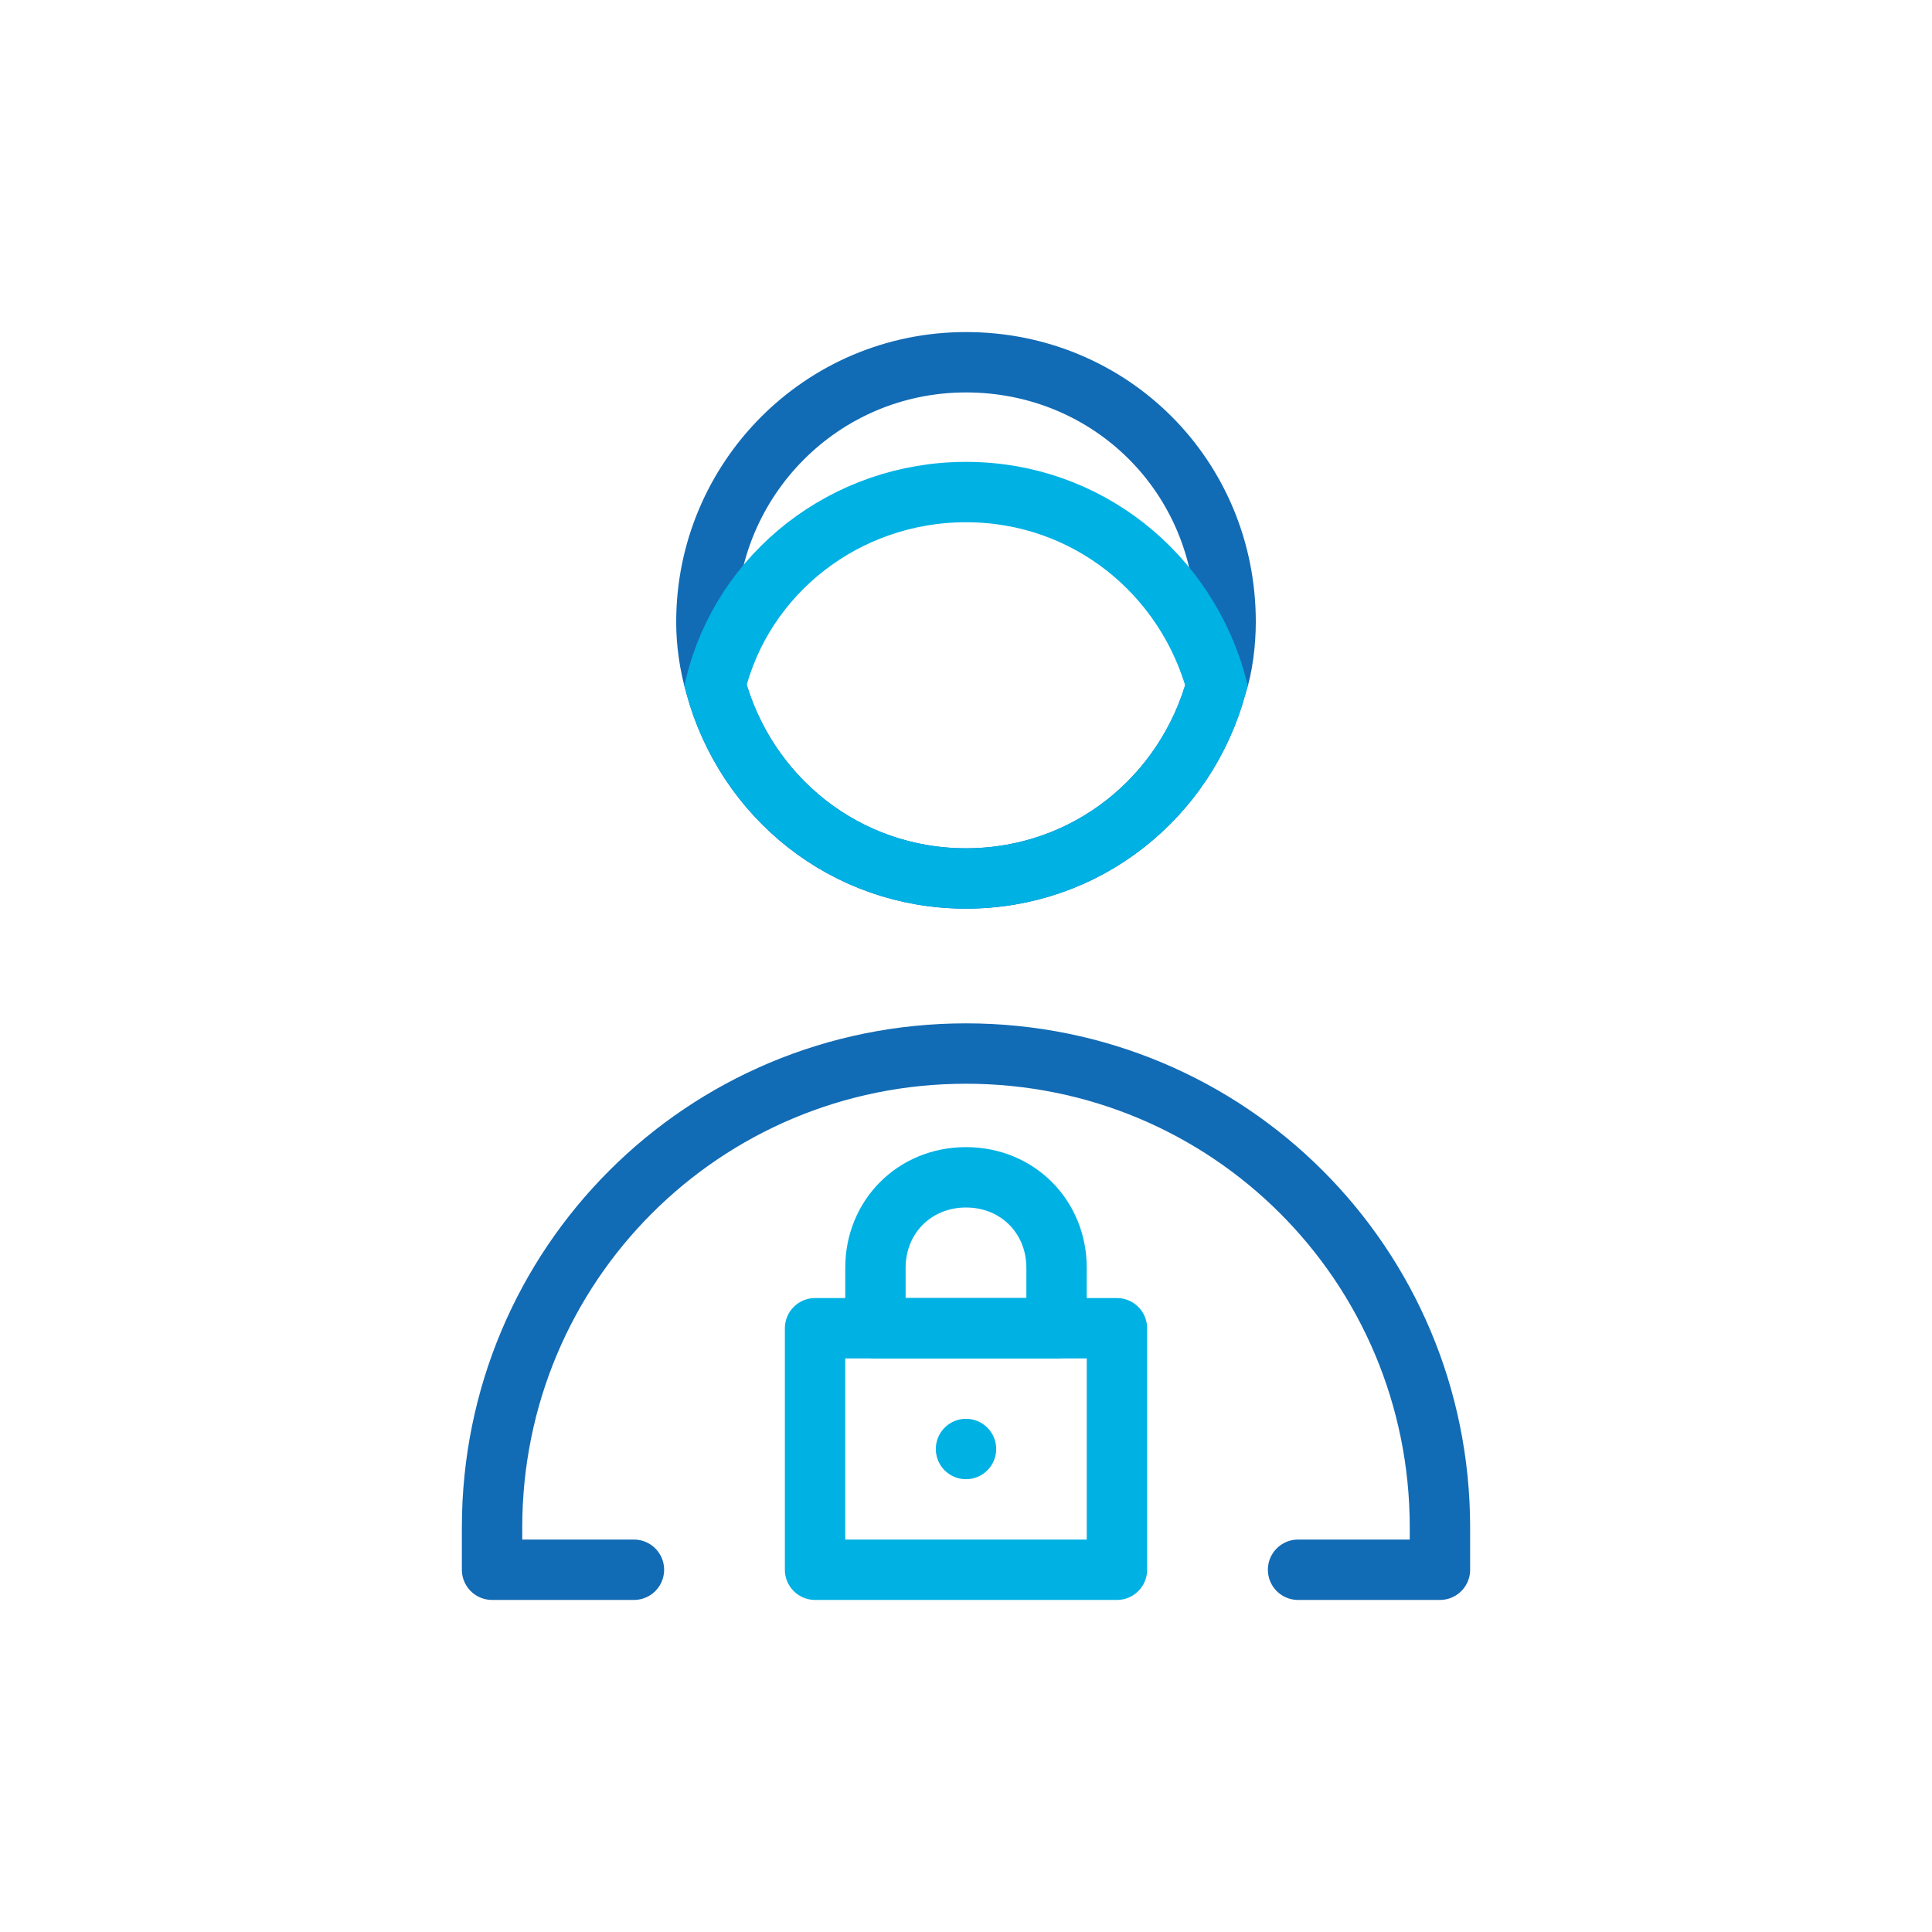
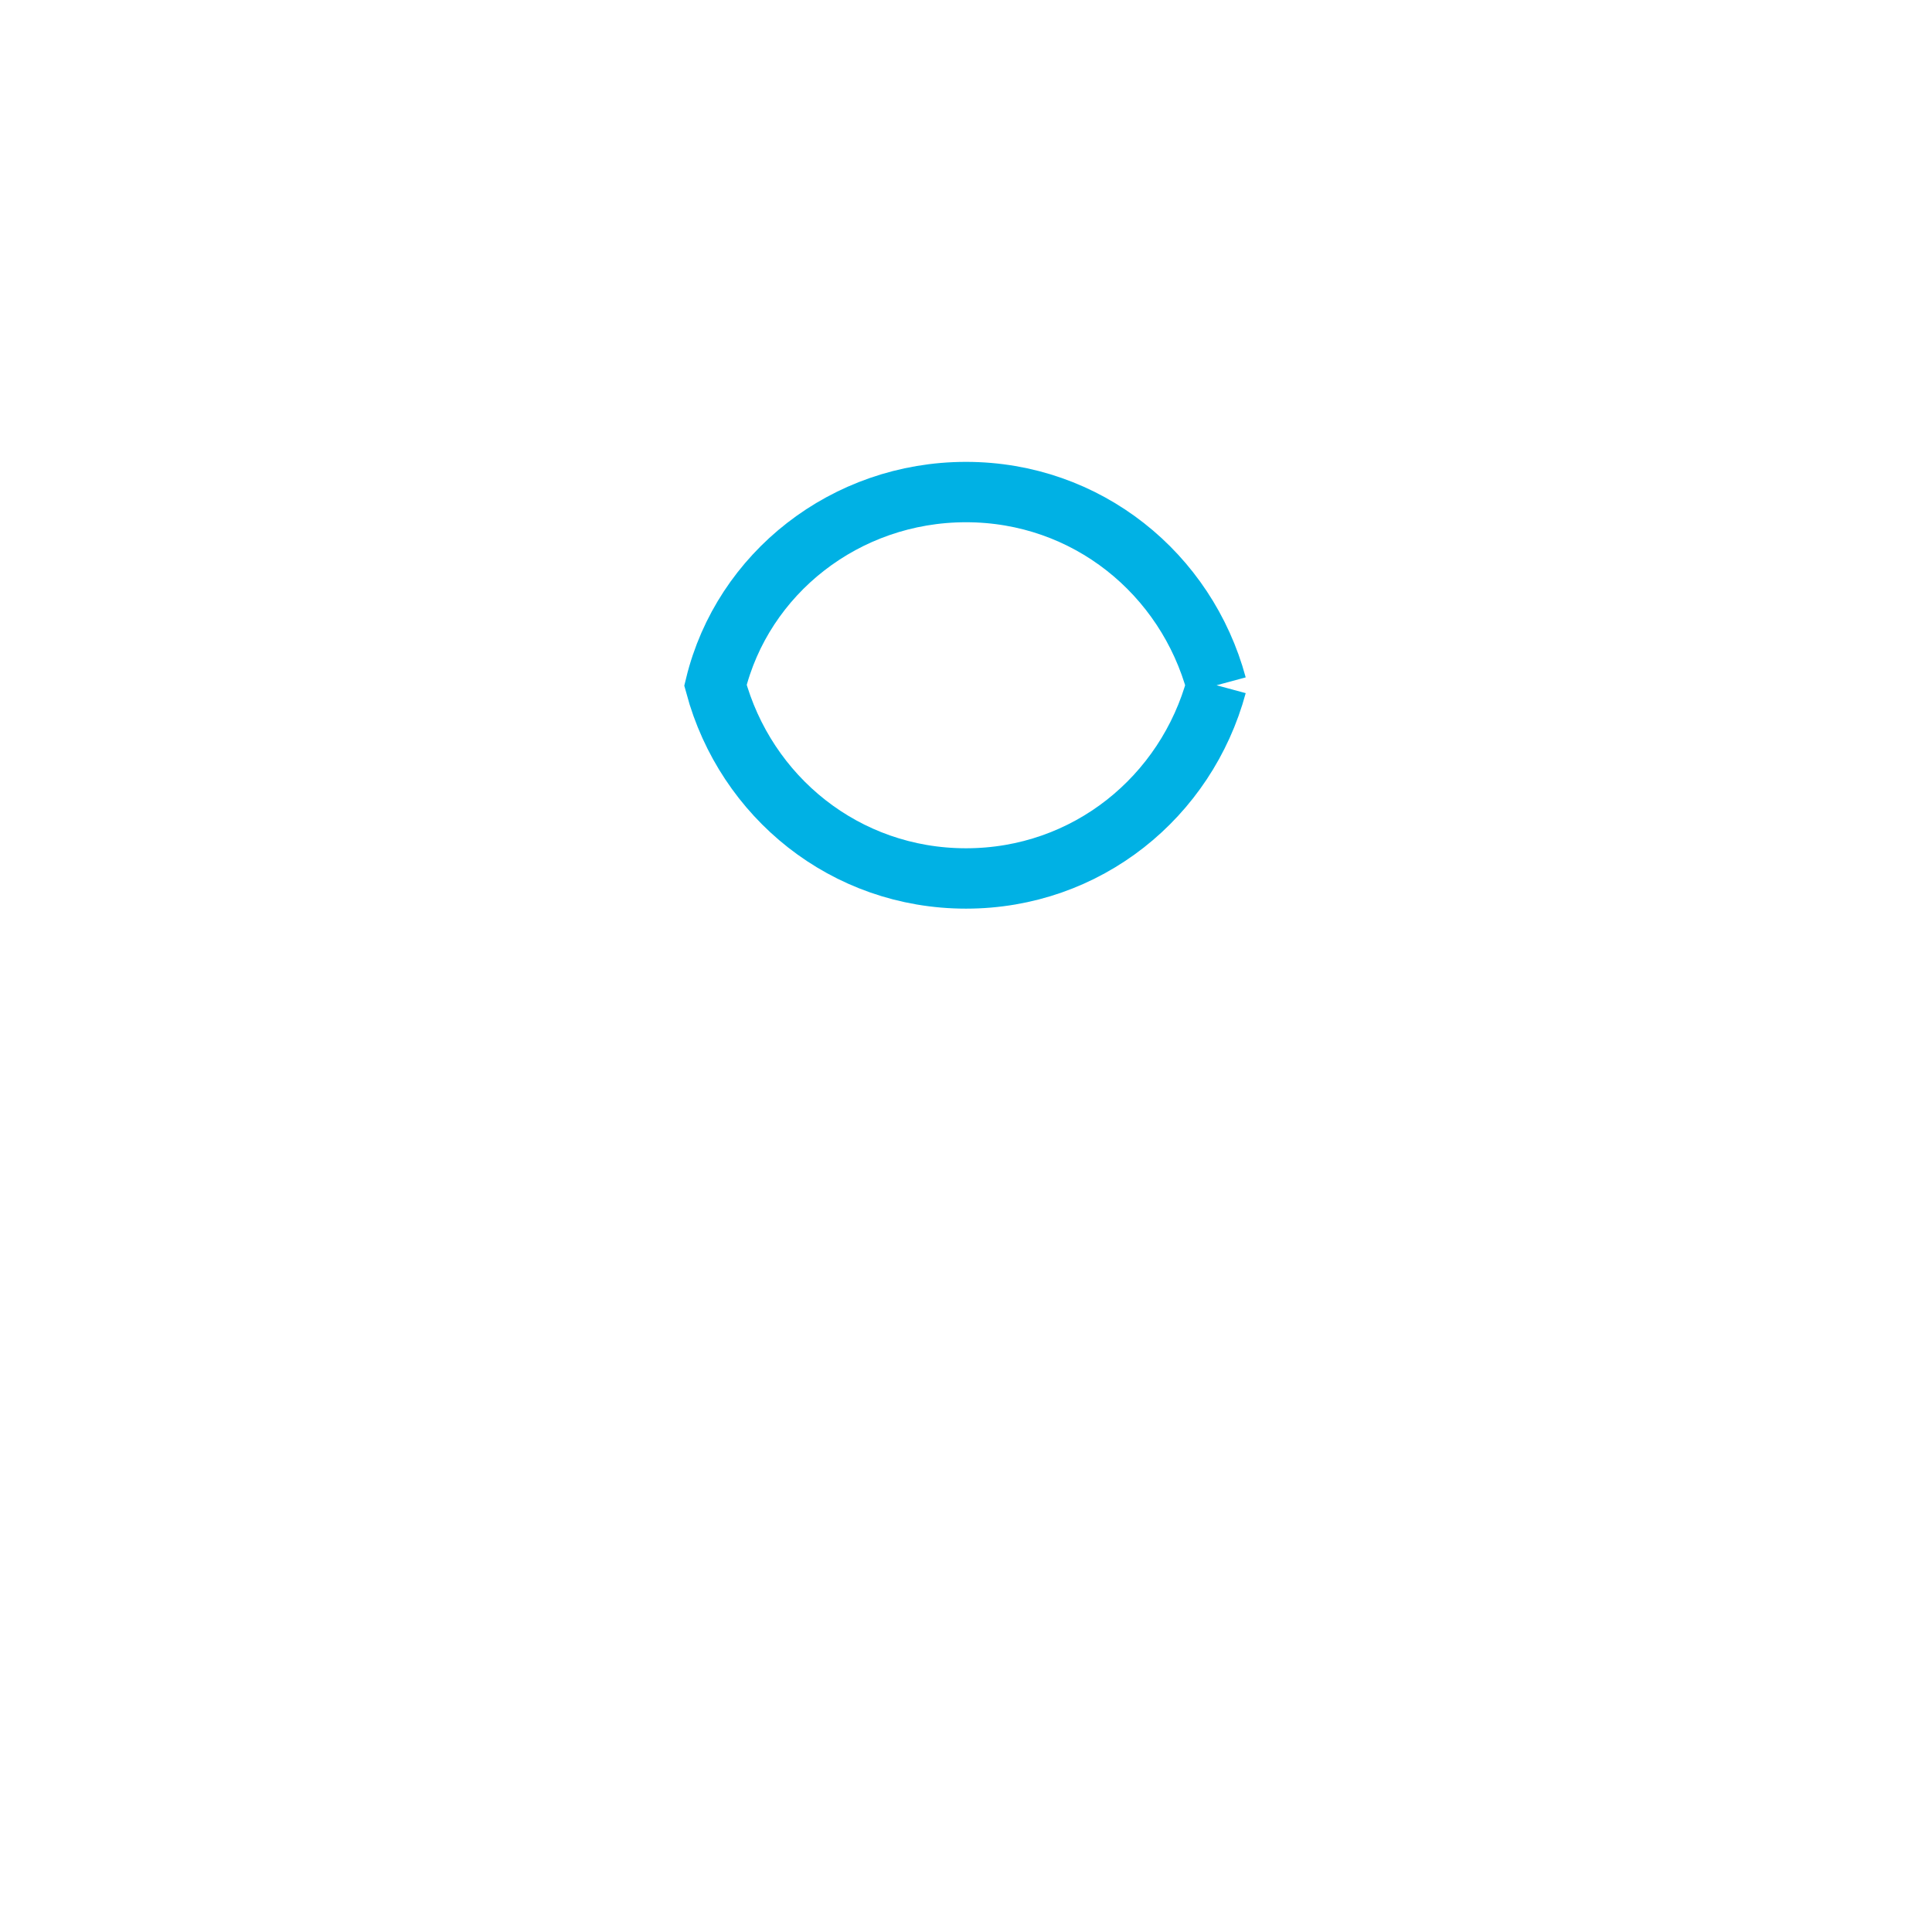
<svg xmlns="http://www.w3.org/2000/svg" width="800px" height="800px" viewBox="0 0 64 64" id="Layer_1" version="1.1" xml:space="preserve">
  <style type="text/css">
	.st0{fill:none;stroke:#126BB5;stroke-width:2;stroke-linecap:round;stroke-linejoin:round;stroke-miterlimit:10;}
	.st1{fill:none;stroke:#00B1E4;stroke-width:2;stroke-linecap:round;stroke-linejoin:round;stroke-miterlimit:10;}
	.st2{fill:none;stroke:#00B1E4;stroke-width:2;stroke-linejoin:round;stroke-miterlimit:10;}
	.st3{fill:#FFFFFF;stroke:#00B1E4;stroke-width:2;stroke-linecap:round;stroke-linejoin:round;stroke-miterlimit:10;}
	.st4{fill:#00B1E4;}
	.st5{fill:none;stroke:#126BB5;stroke-width:2;stroke-miterlimit:10;}
	.st6{fill:none;stroke:#00B1E4;stroke-width:2;stroke-miterlimit:10;}
	.st7{fill:none;stroke:#2B3088;stroke-width:2;stroke-linejoin:round;stroke-miterlimit:10;}
	.st8{fill:none;stroke:#126BB5;stroke-width:2;stroke-linecap:round;stroke-miterlimit:10;}
	.st9{fill:none;stroke:#00B1E4;stroke-width:2;stroke-linecap:round;stroke-miterlimit:10;}
</style>
-   <path class="st5" d="M40.6,20.6c0,0.7-0.1,1.5-0.3,2.1c-1,3.7-4.3,6.4-8.3,6.4s-7.3-2.7-8.3-6.4c-0.2-0.7-0.3-1.4-0.3-2.1  c0-4.7,3.8-8.6,8.6-8.6S40.6,15.8,40.6,20.6z" />
-   <path class="st6" d="M40.3,22.7c-1,3.7-4.3,6.4-8.3,6.4s-7.3-2.7-8.3-6.4c0.9-3.7,4.3-6.4,8.3-6.4S39.3,19,40.3,22.7z" />
-   <path class="st0" d="M43,52h4.7v-1.4c0-8.7-7-15.7-15.7-15.7h0c-8.7,0-15.7,7-15.7,15.7V52H21" />
-   <rect class="st1" height="8" width="10" x="27" y="44" />
-   <path class="st1" d="M35,44h-6v-2c0-1.7,1.3-3,3-3h0c1.7,0,3,1.3,3,3V44z" />
-   <line class="st1" x1="32" x2="32" y1="48" y2="48" />
+   <path class="st6" d="M40.3,22.7c-1,3.7-4.3,6.4-8.3,6.4s-7.3-2.7-8.3-6.4c0.9-3.7,4.3-6.4,8.3-6.4S39.3,19,40.3,22.7" />
</svg>